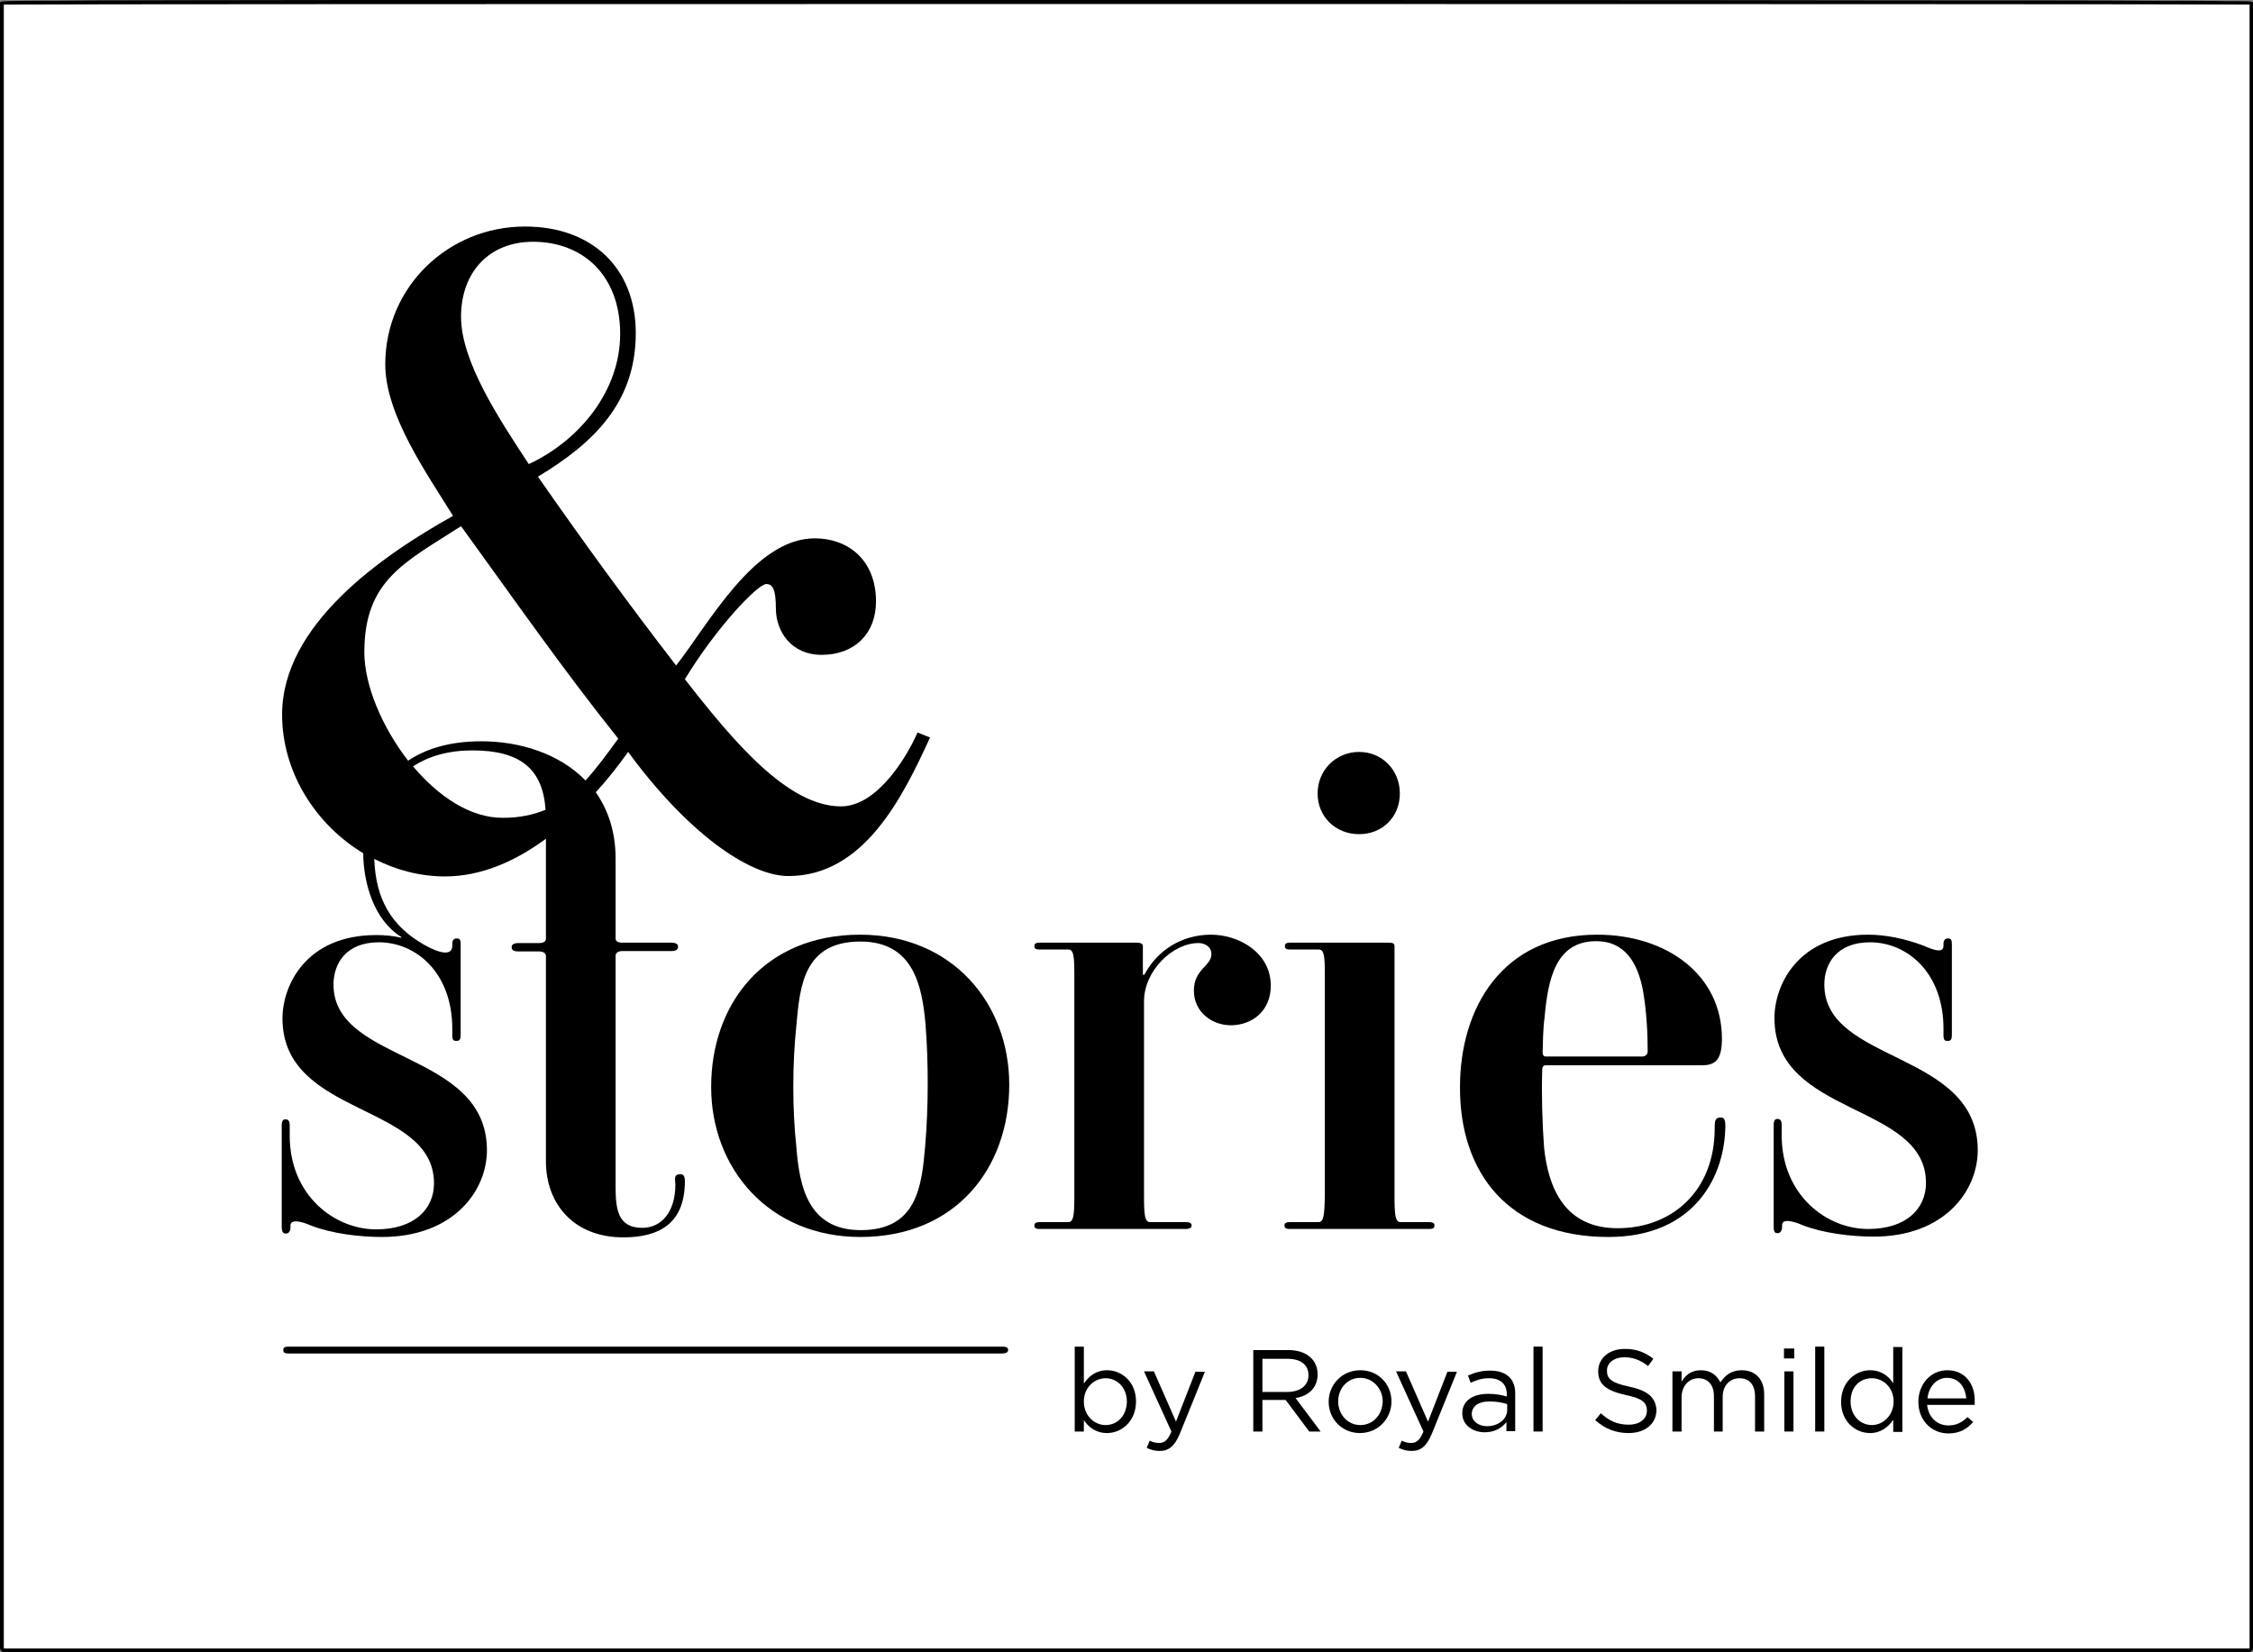
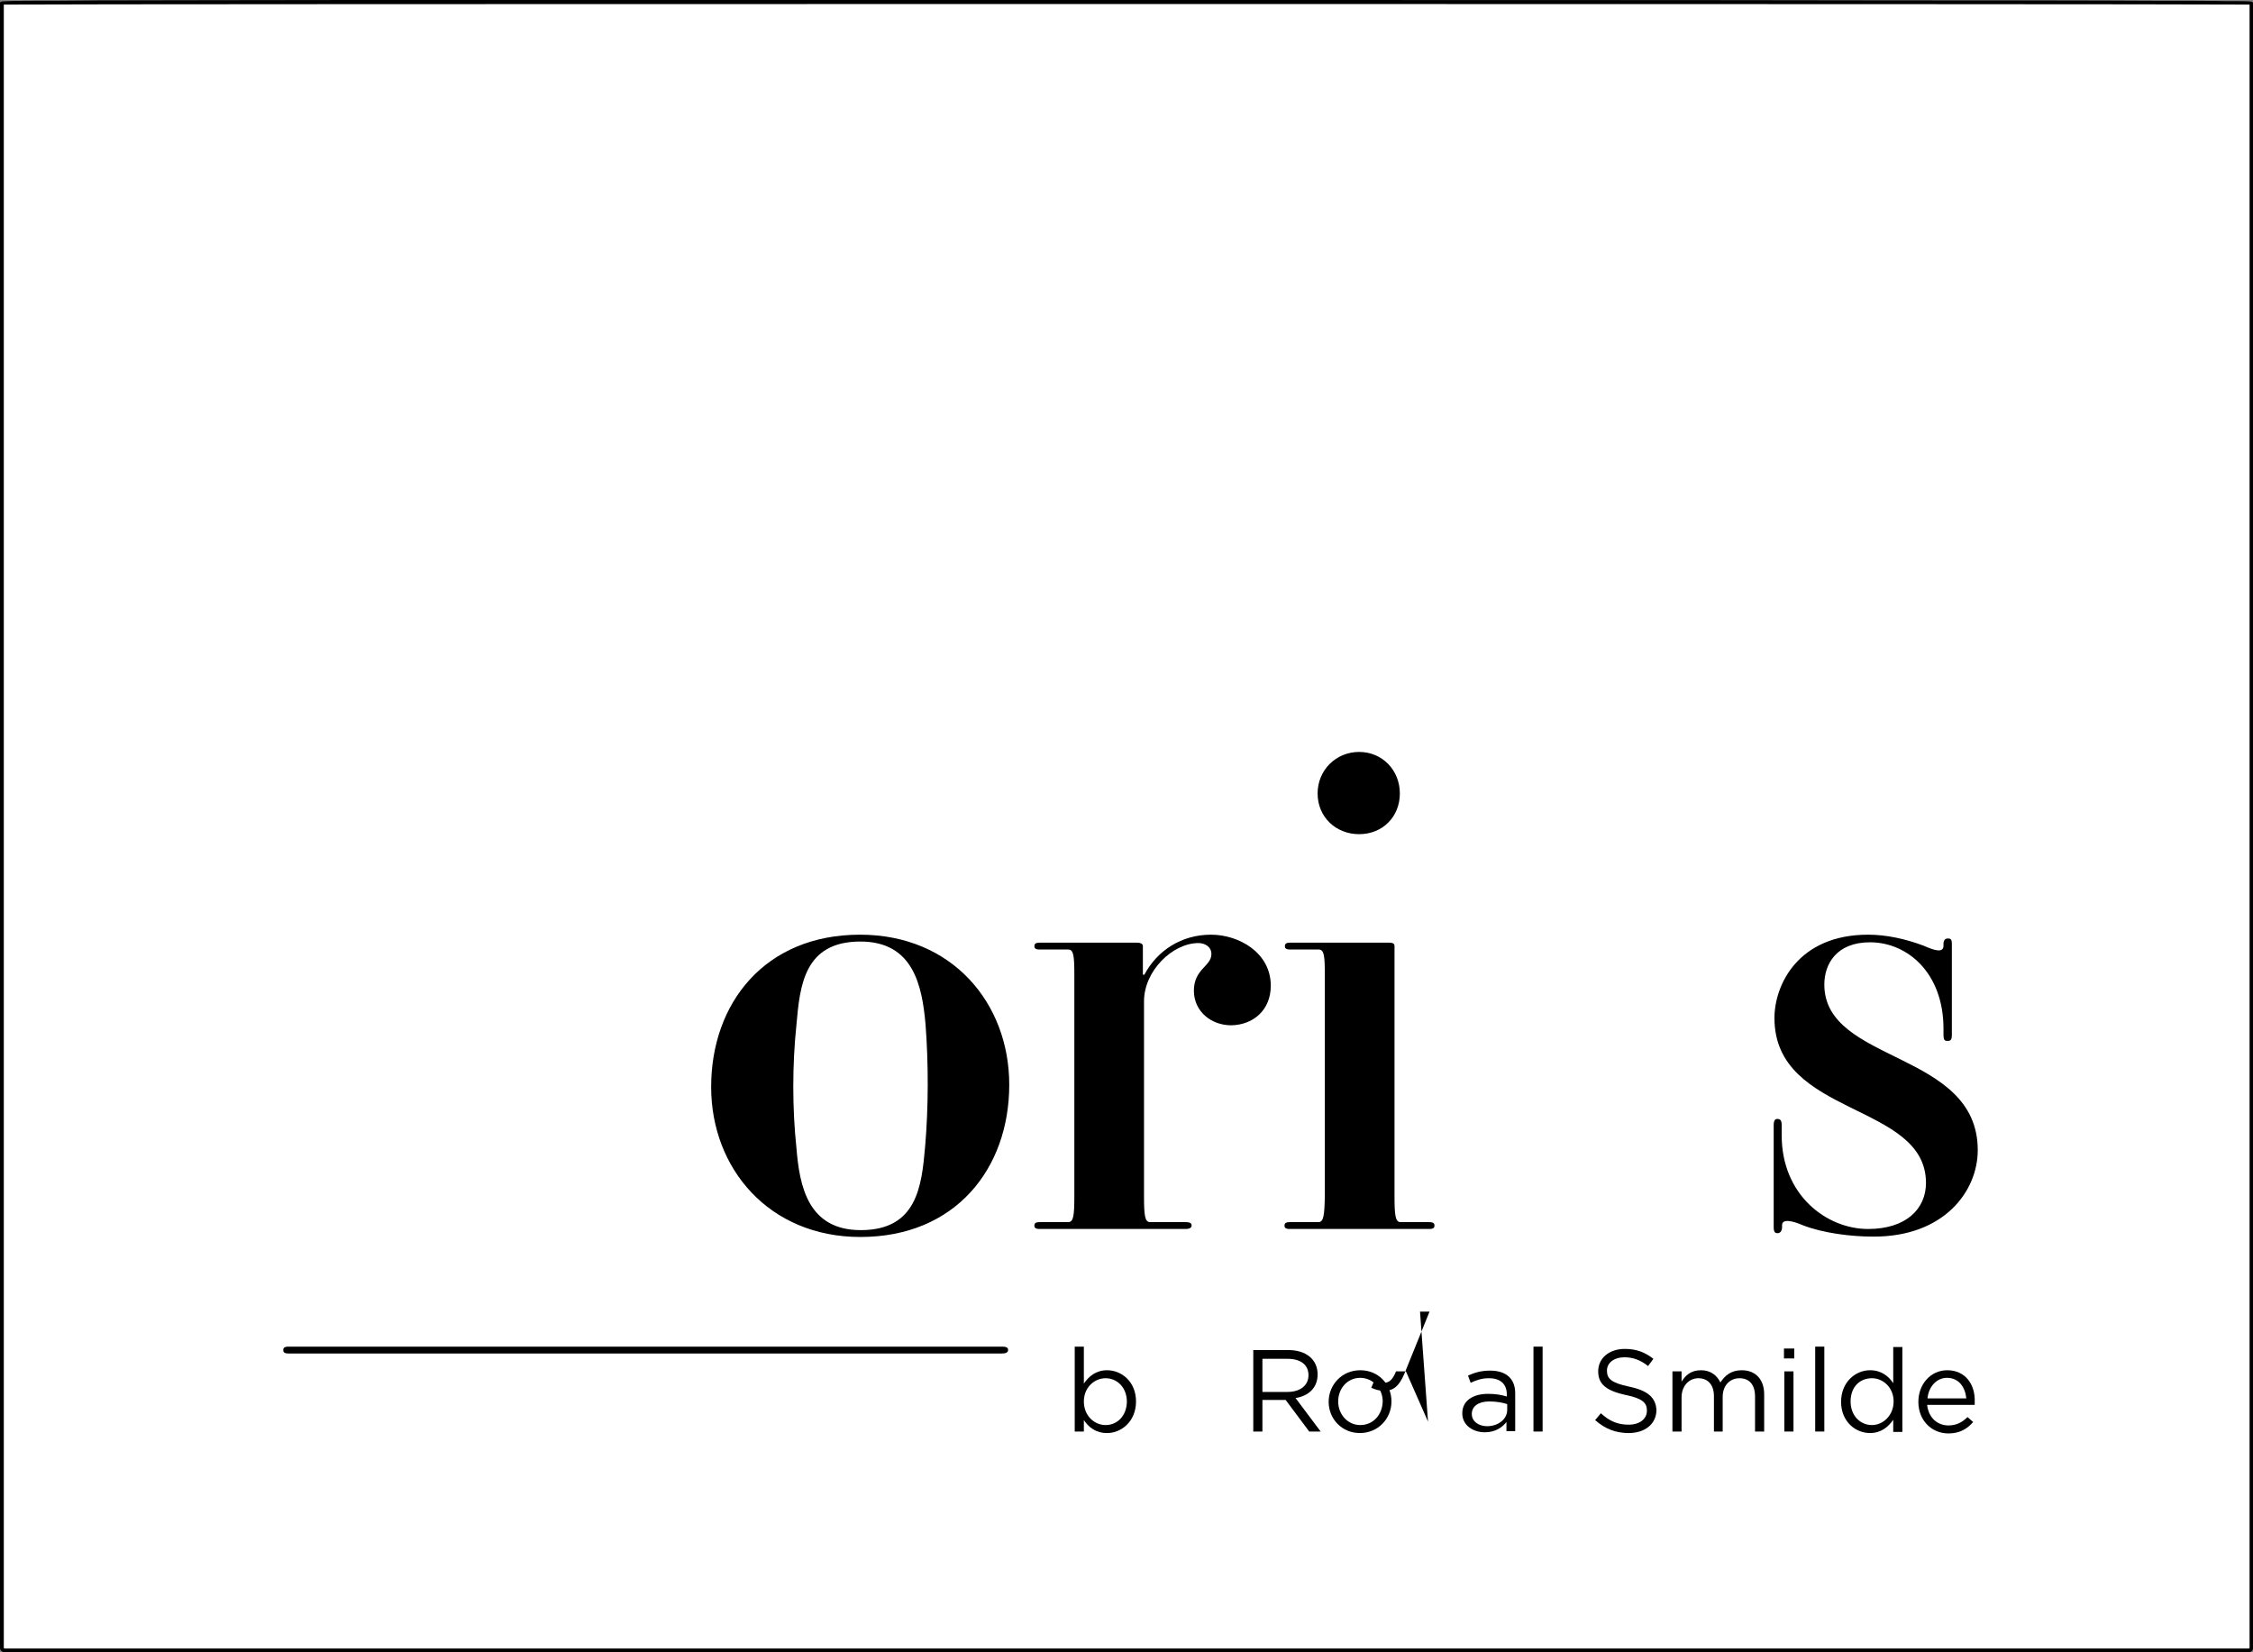
<svg xmlns="http://www.w3.org/2000/svg" version="1.1" id="Laag_1" x="0px" y="0px" viewBox="0 0 591.8 434" style="enable-background:new 0 0 591.8 434;" xml:space="preserve">
  <rect x="0" y="0" width="591.8" height="434" fill="#808080" stroke="none" />
  <style type="text/css">
	.st0{fill:#FFFFFF;}
</style>
  <g>
    <g>
      <path class="st0" d="M0.5,0.8l0,432.1c0,0.3,0.3,0.7,0.8,0.7h589.3c0.4,0,0.8-0.3,0.8-0.7V0.8C591.3,0.4,0.5,0.4,0.5,0.8z" />
      <path d="M590.6,434H1.3c-0.7,0-1.3-0.5-1.3-1.2V0.8c0-0.5,0-0.5,7.1-0.6c4.3,0,10.7,0,18.8-0.1c16.2,0,39.2-0.1,66.9-0.1    C146.4,0,218.5,0,295.9,0C373.3,0,445.4,0,499,0.1c27.7,0,50.8,0,66.9,0.1c8.1,0,14.4,0,18.8,0.1c7.1,0,7.1,0,7.1,0.6v432.1    C591.8,433.5,591.3,434,590.6,434z M1,1.2v431.6c0,0.1,0.1,0.2,0.3,0.2h589.3c0.2,0,0.3-0.1,0.3-0.2V1.2C572.9,1,19,1,1,1.2z" />
    </g>
    <g>
      <path d="M290.8,359.9c-2.9,0-4.8,1.6-6.1,3.5v-9.7h-2.4v22.3h2.4v-3c1.2,1.8,3.1,3.4,6.1,3.4c3.8,0,7.6-3.1,7.6-8.3    C298.4,362.9,294.6,359.9,290.8,359.9z M290.4,374.3c-2.9,0-5.7-2.4-5.7-6.2c0-3.7,2.8-6.1,5.7-6.1c3,0,5.6,2.4,5.6,6.2    C295.9,372,293.4,374.3,290.4,374.3z" />
-       <path d="M308.9,373.4l-5.8-13.2h-2.6l7.2,15.8c-0.9,2.2-1.8,3-3.2,3c-1,0-1.7-0.2-2.5-0.6l-0.8,1.9c1.1,0.5,2.1,0.8,3.4,0.8    c2.4,0,3.9-1.2,5.3-4.5l6.6-16.3h-2.5L308.9,373.4z" />
      <path d="M346.1,361c0-3.9-3-6.4-7.7-6.4h-9.2v21.4h2.4v-8.3h6.1l6.2,8.3h3l-6.6-8.8C343.6,366.7,346.1,364.6,346.1,361z     M331.6,365.6v-8.7h6.6c3.5,0,5.5,1.6,5.5,4.3c0,2.8-2.3,4.4-5.5,4.4H331.6z" />
      <path d="M357.3,359.9c-4.8,0-8.3,3.8-8.3,8.3c0,4.5,3.5,8.2,8.2,8.2c4.8,0,8.3-3.8,8.3-8.3C365.5,363.6,362.1,359.9,357.3,359.9z     M357.3,374.3c-3.3,0-5.8-2.8-5.8-6.2c0-3.4,2.4-6.2,5.8-6.2c3.3,0,5.9,2.8,5.9,6.2C363.1,371.6,360.7,374.3,357.3,374.3z" />
-       <path d="M375.1,373.4l-5.8-13.2h-2.6l7.2,15.8c-0.9,2.2-1.8,3-3.2,3c-1,0-1.7-0.2-2.5-0.6l-0.8,1.9c1.1,0.5,2.1,0.8,3.4,0.8    c2.4,0,3.9-1.2,5.3-4.5l6.6-16.3h-2.5L375.1,373.4z" />
+       <path d="M375.1,373.4l-5.8-13.2h-2.6c-0.9,2.2-1.8,3-3.2,3c-1,0-1.7-0.2-2.5-0.6l-0.8,1.9c1.1,0.5,2.1,0.8,3.4,0.8    c2.4,0,3.9-1.2,5.3-4.5l6.6-16.3h-2.5L375.1,373.4z" />
      <path d="M391.4,360c-2.3,0-4,0.5-5.8,1.3l0.7,1.9c1.5-0.7,2.9-1.2,4.8-1.2c3,0,4.7,1.5,4.7,4.3v0.5c-1.4-0.4-2.8-0.7-4.9-0.7    c-4,0-6.8,1.8-6.8,5.1c0,3.3,3,5,5.9,5c2.8,0,4.6-1.3,5.7-2.7v2.4h2.3v-9.7C398.1,362.2,395.7,360,391.4,360z M395.9,370.3    c0,2.5-2.4,4.3-5.3,4.3c-2.1,0-4-1.2-4-3.2s1.7-3.3,4.6-3.3c1.9,0,3.5,0.3,4.7,0.7V370.3z" />
      <rect x="402.8" y="353.7" width="2.4" height="22.3" />
      <path d="M427.9,364.2c-4.7-1-5.8-2.1-5.8-4.2c0-2,1.8-3.5,4.6-3.5c2.2,0,4.2,0.7,6.2,2.3l1.4-1.9c-2.2-1.7-4.4-2.6-7.5-2.6    c-4.1,0-7,2.4-7,5.9c0,3.5,2.3,5.1,7.2,6.2c4.5,0.9,5.6,2.1,5.6,4.1c0,2.2-1.9,3.7-4.8,3.7c-3,0-5.1-1-7.3-3l-1.5,1.8    c2.6,2.3,5.4,3.4,8.8,3.4c4.3,0,7.3-2.4,7.3-6.1C434.9,367,432.7,365.2,427.9,364.2z" />
      <path d="M457.5,359.9c-2.8,0-4.4,1.4-5.6,3.2c-0.9-1.8-2.5-3.2-5.1-3.2c-2.7,0-4.1,1.4-5.1,3v-2.7h-2.4v15.8h2.4v-9    c0-2.9,1.9-5,4.4-5c2.5,0,4.1,1.7,4.1,4.7v9.3h2.3v-9.1c0-3.1,2-4.9,4.4-4.9c2.6,0,4.1,1.7,4.1,4.8v9.2h2.4v-9.8    C463.4,362.4,461.2,359.9,457.5,359.9z" />
      <rect x="468.6" y="354.2" width="2.7" height="2.6" />
      <rect x="468.7" y="360.2" width="2.4" height="15.8" />
      <rect x="476.8" y="353.7" width="2.4" height="22.3" />
      <path d="M497.3,363.3c-1.2-1.8-3.1-3.4-6.1-3.4c-3.8,0-7.6,3.1-7.6,8.3c0,5.2,3.8,8.2,7.6,8.2c2.9,0,4.8-1.6,6.1-3.5v3.2h2.4    v-22.3h-2.4V363.3z M491.7,374.3c-3,0-5.6-2.4-5.6-6.2c0-3.9,2.5-6.1,5.6-6.1c2.9,0,5.7,2.4,5.7,6.1    C497.4,371.8,494.6,374.3,491.7,374.3z" />
      <path d="M511.5,359.9c-4.4,0-7.6,3.7-7.6,8.3c0,4.9,3.5,8.3,7.9,8.3c3,0,4.9-1.2,6.5-3l-1.5-1.3c-1.3,1.3-2.8,2.2-5,2.2    c-2.8,0-5.2-1.9-5.6-5.4h12.5c0-0.3,0-0.5,0-0.7C518.9,363.6,516.2,359.9,511.5,359.9z M506.3,367.3c0.3-3.1,2.4-5.4,5.1-5.4    c3.2,0,4.8,2.5,5.1,5.4H506.3z" />
-       <path d="M75.2,324c0.5,0,1.1-0.5,1.1-1.6v-0.5c0-1.8,2.9-1.1,5.4,0c5.4,2.1,12.7,3,18.6,3c18.7,0,27.6-12,27.6-22.8    c0-26.2-40.3-22.7-40.3-43.5c0-5.4,3.2-11.1,11.9-11.1c9.8,0,19.3,8,19.3,22.7v1.6c0,1.6,0.5,1.6,1.1,1.6c0.7,0,1.1-0.2,1.1-1.6    v-23.9c0-1.4-0.5-1.4-1.1-1.4s-1.1,0.4-1.1,1.4v0.5c0,2.7-3.2,2.1-7.3-0.2c-9-5.1-12.8-12.3-13.2-22.6c5.7,2.9,12,4.6,18.6,4.6    c9.5,0,18.5-4,26.5-9.9v26.3c0,0.5-0.4,1.1-1.8,1.1h-5.4c-1.4,0-1.8,0.5-1.8,1.1c0,0.5,0.2,1.1,1.8,1.1h5.4c1.4,0,1.8,0.7,1.8,1.2    v53.9c0,11.4,7.5,20,20.3,20c9.8,0,16.2-3.9,16.2-14.8c0-1.2-0.4-1.8-1.1-1.8c-2,0-1.4,1.4-1.4,2.7c0,7.3-3.7,11.4-8.7,11.4    c-6.6,0-7-5.2-7-11.1V251c0-0.5,0.4-1.2,1.8-1.2h12.8c1.4,0,1.8-0.5,1.8-1.1c0-0.5-0.2-1.1-1.8-1.1h-12.8c-1.4,0-1.8-0.5-1.8-1.1    v-21c0-7.1-2-12.8-5.2-17.4c3.2-3.5,6-7.1,8.5-10.6c15.3,20.9,31.6,32.6,42.1,32.6c19.9,0,30.1-20.9,37.2-36.4l-3.3-1.3    c-2.3,5.4-10.2,19.4-20.1,19.4c-14,0-28.3-17.1-41-33.4c8.2-13.5,19.1-25,21.4-25c1.8,0,2.5,1.8,2.5,6.4c0,6.1,4.1,12.2,12,12.2    c8.7,0,14.3-5.6,14.3-14c0-11-7.4-16.6-16.1-16.6c-15.8,0-27.8,22.4-36.4,33.4C165,158.5,153,142,141.3,125.2    c14.8-8.9,25.7-19.6,25.7-37.7c0-17.1-11.5-28-29.1-28c-20.1,0-36.7,15.8-36.7,36.2c0,13.3,11,28.8,17.8,39.8    c-18.6,10.4-44.9,28.5-44.9,52.2c0,15,8.7,28.8,21.3,36.4c0.1,8.1,2.9,17.6,10,22v0.2c-2.1-0.5-4.3-0.7-6.6-0.7    c-18.4,0-24.6,13.2-24.6,21.9c0,26,39.8,22.1,39.8,43.3c0,6.8-5.2,12.1-15.2,12.1c-10.9,0-22.7-8.9-22.7-24.6v-2.7    c0-1.4-0.5-1.6-1.2-1.6c-0.5,0-0.9,0.4-0.9,1.6v26.8C74.1,323.8,74.4,324,75.2,324z M108.5,201.3c4.1-2.7,9.3-4.2,15.6-4.2    c12.6,0,18.5,4.9,19.2,15.6c-3.2,1.3-6.8,2.1-11.1,2.1C123.5,214.9,115.1,209.1,108.5,201.3z M140,63.5c13,0,22.9,8.7,22.9,24.2    c0,15-10.7,28-24,34.2c-7.9-12-17.8-27-17.8-38.7S128.5,63.5,140,63.5z M121.1,138.2c13.5,18.6,26.8,37.7,41.3,55.8    c-2.9,4-5.7,7.8-8.6,11c-6.9-7.1-17.3-10.3-27.4-10.3c-8.3,0-14.6,2-19.2,5.1c-6.9-8.9-11.5-19.9-11.5-28.5    C95.7,152.2,106.6,147.6,121.1,138.2z" />
      <path d="M225.9,245.5c-25,0-39.1,18-39.1,40c0,21.4,15.2,39.4,39.2,39.4c25,0,39.1-18,39.1-40    C265.1,263.5,250.1,245.5,225.9,245.5z M243,301.2c-0.9,10.3-2.1,21.9-16.9,21.9c-13.9,0-16.1-11.6-16.9-21.6    c-1.1-10.3-1.1-21.9,0-32.3c0.9-10.3,2-21.9,16.8-21.9c13.9,0,16.2,11.6,17.1,21.6C243.9,279.2,243.9,290.8,243,301.2z" />
      <path d="M333.8,258.9c0-8.7-8.4-13.4-15.7-13.4c-7.7,0-14.1,4.1-17.5,10.5h-0.4v-7.5c0-0.5-0.4-0.9-1.6-0.9h-25.5    c-1.2,0-1.4,0.4-1.4,0.9c0,0.5,0.2,0.9,1.4,0.9h7.5c1.4,0,1.6,1.6,1.6,6.8V314c0,5.2-0.2,7-1.6,7h-7.5c-1.2,0-1.4,0.4-1.4,0.9    s0.2,0.9,1.4,0.9h38.3c1.2,0,1.6-0.4,1.6-0.9s-0.2-0.9-1.6-0.9h-9.3c-1.4,0-1.6-1.8-1.6-7v-51c0-8,7.5-15.3,14.3-15.3    c1.6,0,3.4,0.9,3.4,2.9c0,3.2-4.6,3.9-4.6,9.6c0,5.5,4.6,9.1,9.8,9.1C329.2,269.2,333.8,265.3,333.8,258.9z" />
      <path d="M346.3,321h-7.5c-1.2,0-1.4,0.4-1.4,0.9s0.2,0.9,1.4,0.9h36.6c1.2,0,1.4-0.4,1.4-0.9s-0.2-0.9-1.4-0.9h-7.5    c-1.4,0-1.6-1.8-1.6-7v-65.5c0-0.5-0.2-0.9-1.4-0.9h-26c-1.2,0-1.4,0.4-1.4,0.9c0,0.5,0.2,0.9,1.4,0.9h7.5c1.4,0,1.6,1.6,1.6,6.8    V314C347.9,319.2,347.7,321,346.3,321z" />
      <path d="M357,219.1c6.1,0,10.7-4.5,10.7-10.7c0-6.1-4.6-10.9-10.7-10.9s-10.9,4.8-10.9,10.9C346.1,214.6,350.9,219.1,357,219.1z" />
-       <path d="M422.5,324.9c22.8,0,30.7-16.2,30.7-29.4c0-1.4-0.4-2-1.2-2c-1.6,0-1.6,1.1-1.6,2.9c0,16.4-11.2,26.2-25.5,26.2    c-14.1,0-18.2-10.9-19.3-21c-0.5-6.6-0.7-14.1-0.5-20.7c0-1.1,0.7-1.1,1.2-1.1h40.8c3.6,0,5.2-1.6,5.2-7    c0-16.6-14.3-27.3-32.8-27.3c-25,0-36,19.4-36,40C383.4,307.9,396.1,324.9,422.5,324.9z M405.7,267.4c0.9-10.2,2.9-20.2,13.6-20.2    c7.3,0,10.9,5.4,12.3,13.2c0.9,5.2,1.2,10.9,1.2,15.7c0,1.1-0.9,1.4-1.4,1.4h-25.1c-0.5,0-1.1,0-1.1-1.1    C405.3,273.5,405.3,270.3,405.7,267.4z" />
      <path d="M519.5,302.1c0-26.2-40.3-22.7-40.3-43.5c0-5.4,3.2-11.1,12-11.1c9.8,0,19.3,8,19.3,22.7v1.6c0,1.6,0.5,1.6,1.1,1.6    c0.7,0,1.1-0.2,1.1-1.6v-23.9c0-1.4-0.5-1.4-1.1-1.4s-1.1,0.4-1.1,1.4v0.5c0,2.1-2.7,1.1-5.2,0c-4.8-1.8-9.8-2.9-14.6-2.9    c-18.4,0-24.6,13.2-24.6,21.9c0,26,39.8,22.1,39.8,43.3c0,6.8-5.2,12.1-15.2,12.1c-10.9,0-22.7-8.9-22.7-24.6v-2.7    c0-1.4-0.5-1.6-1.2-1.6c-0.5,0-0.9,0.4-0.9,1.6v26.8c0,1.4,0.4,1.6,1.1,1.6c0.5,0,1.1-0.5,1.1-1.6v-0.5c0-1.8,2.9-1.1,5.4,0    c5.4,2.1,12.7,3,18.5,3C510.6,324.9,519.5,312.9,519.5,302.1z" />
      <path d="M263.2,353.7H75.8c-1.2,0-1.4,0.4-1.4,0.9c0,0.5,0.2,0.9,1.4,0.9h187.4c1.2,0,1.6-0.4,1.6-0.9    C264.8,354.1,264.6,353.7,263.2,353.7z" />
    </g>
  </g>
</svg>